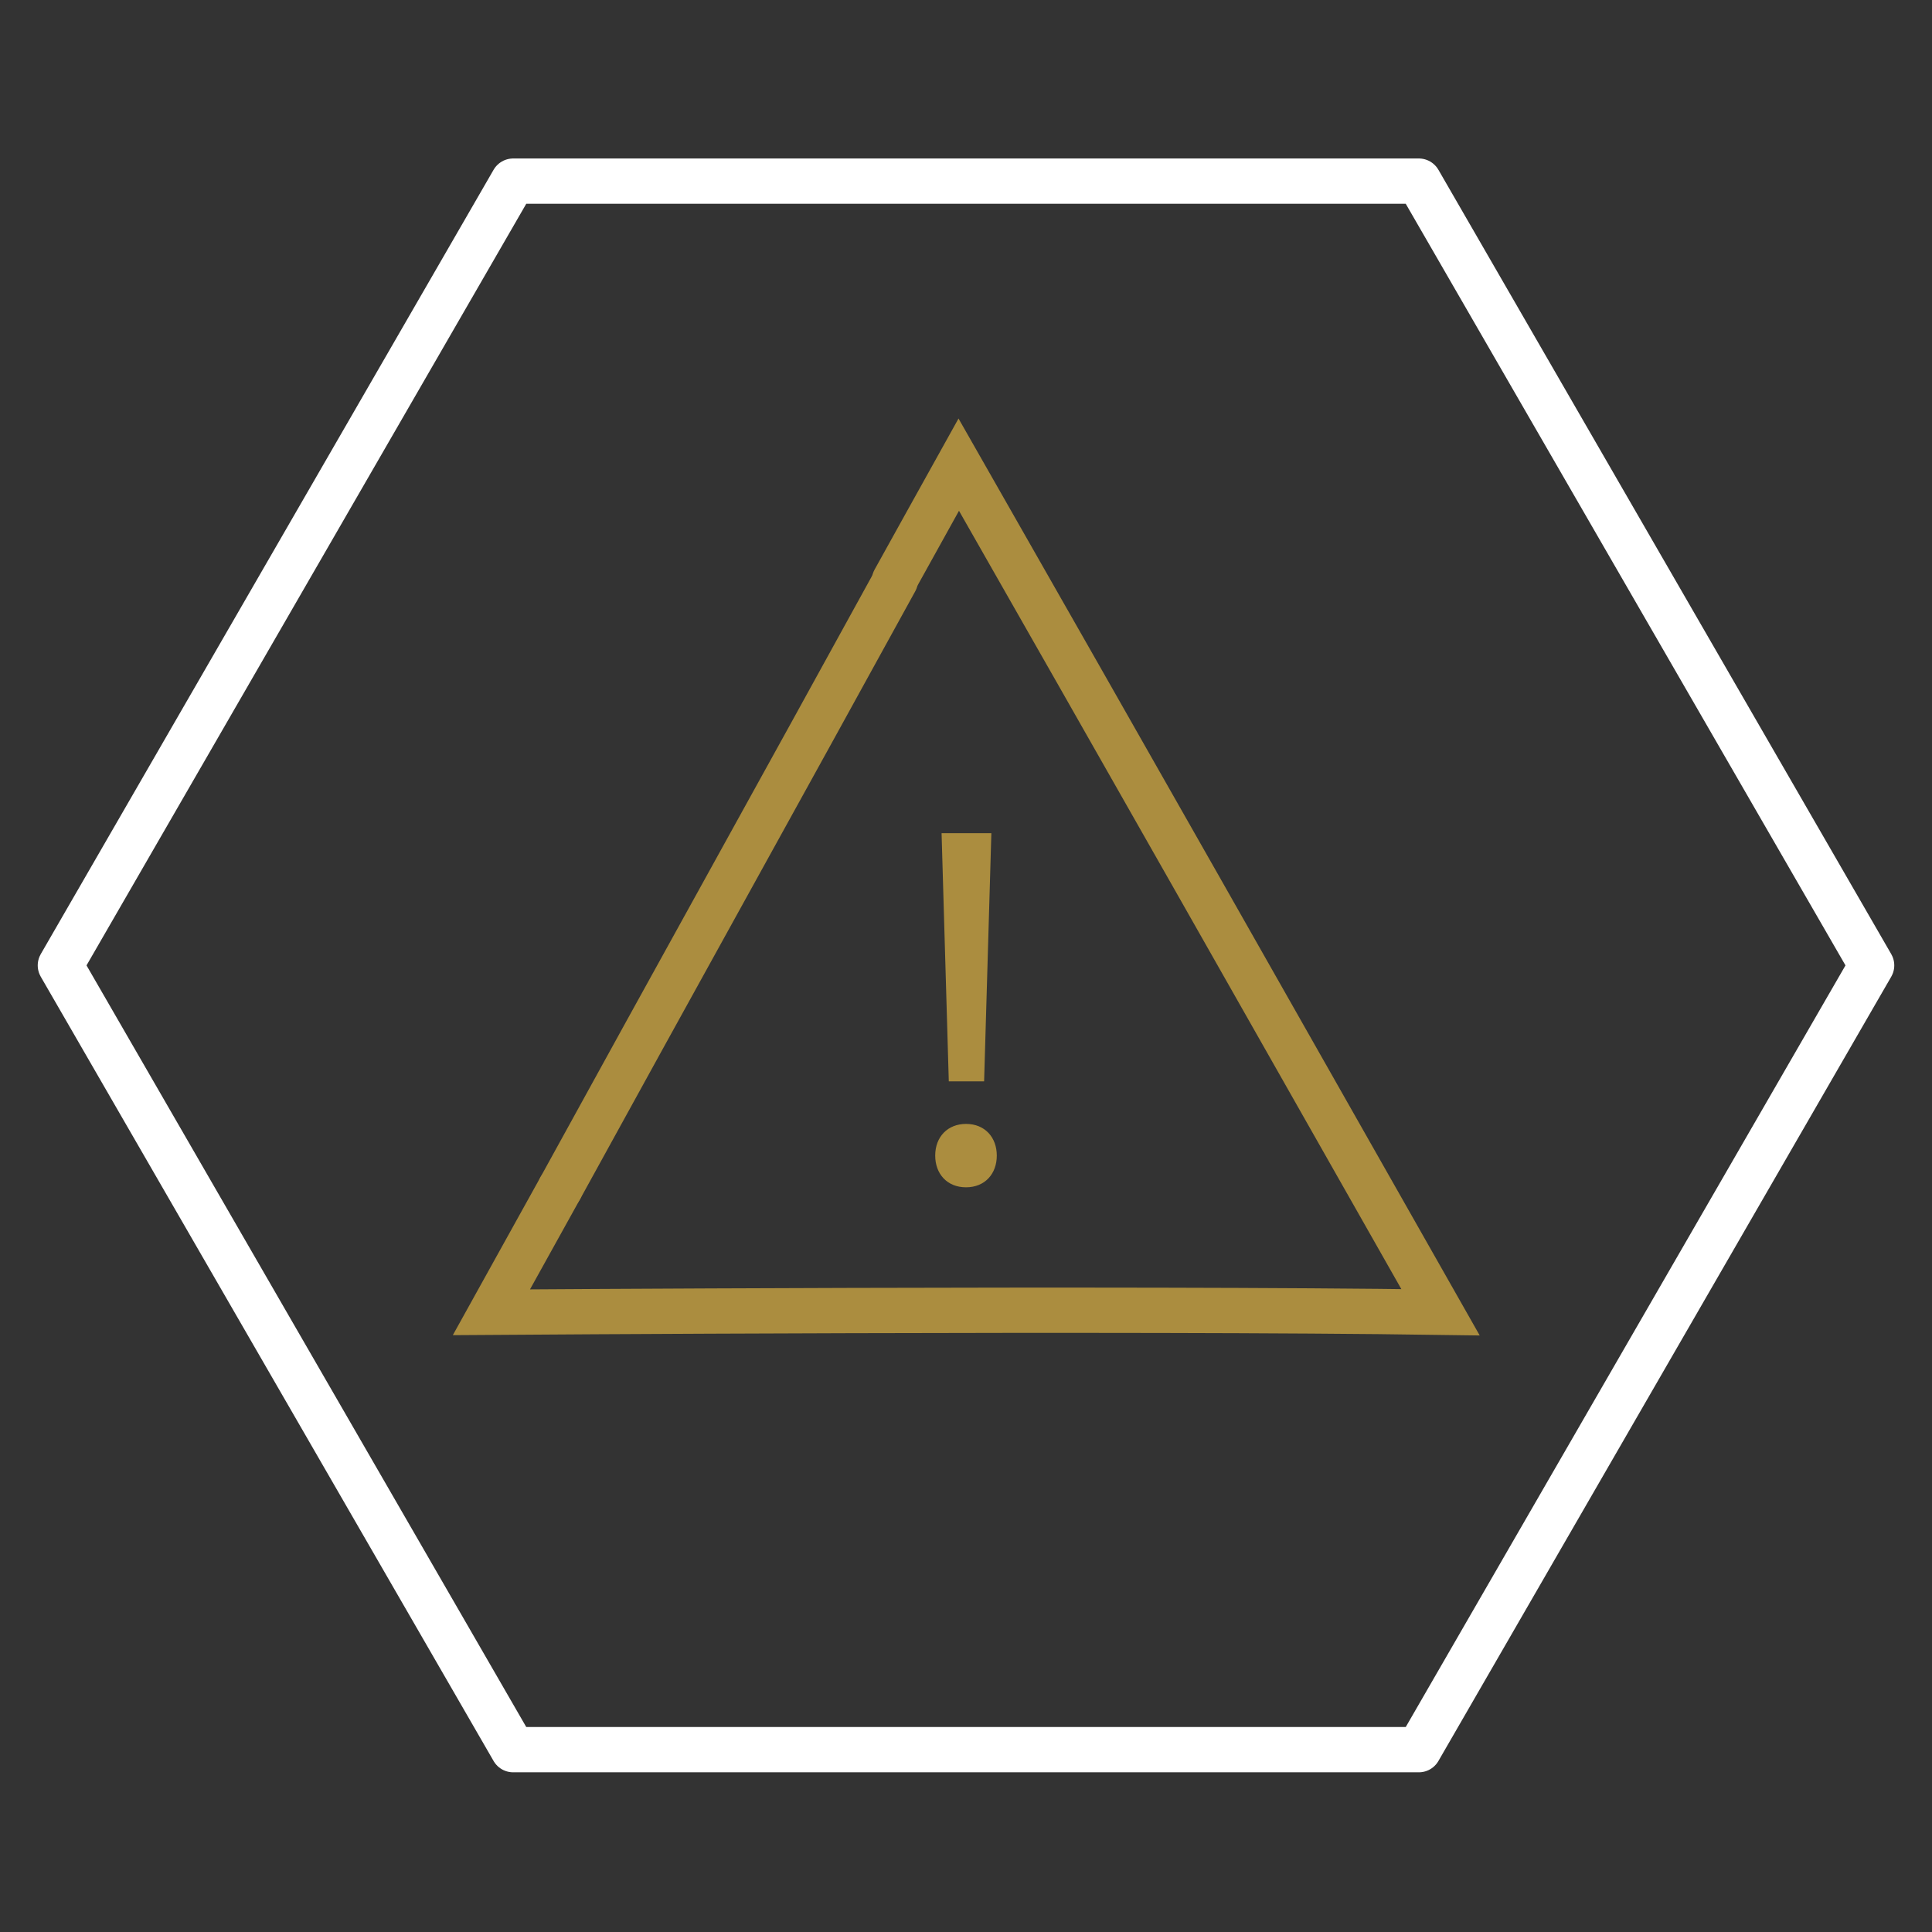
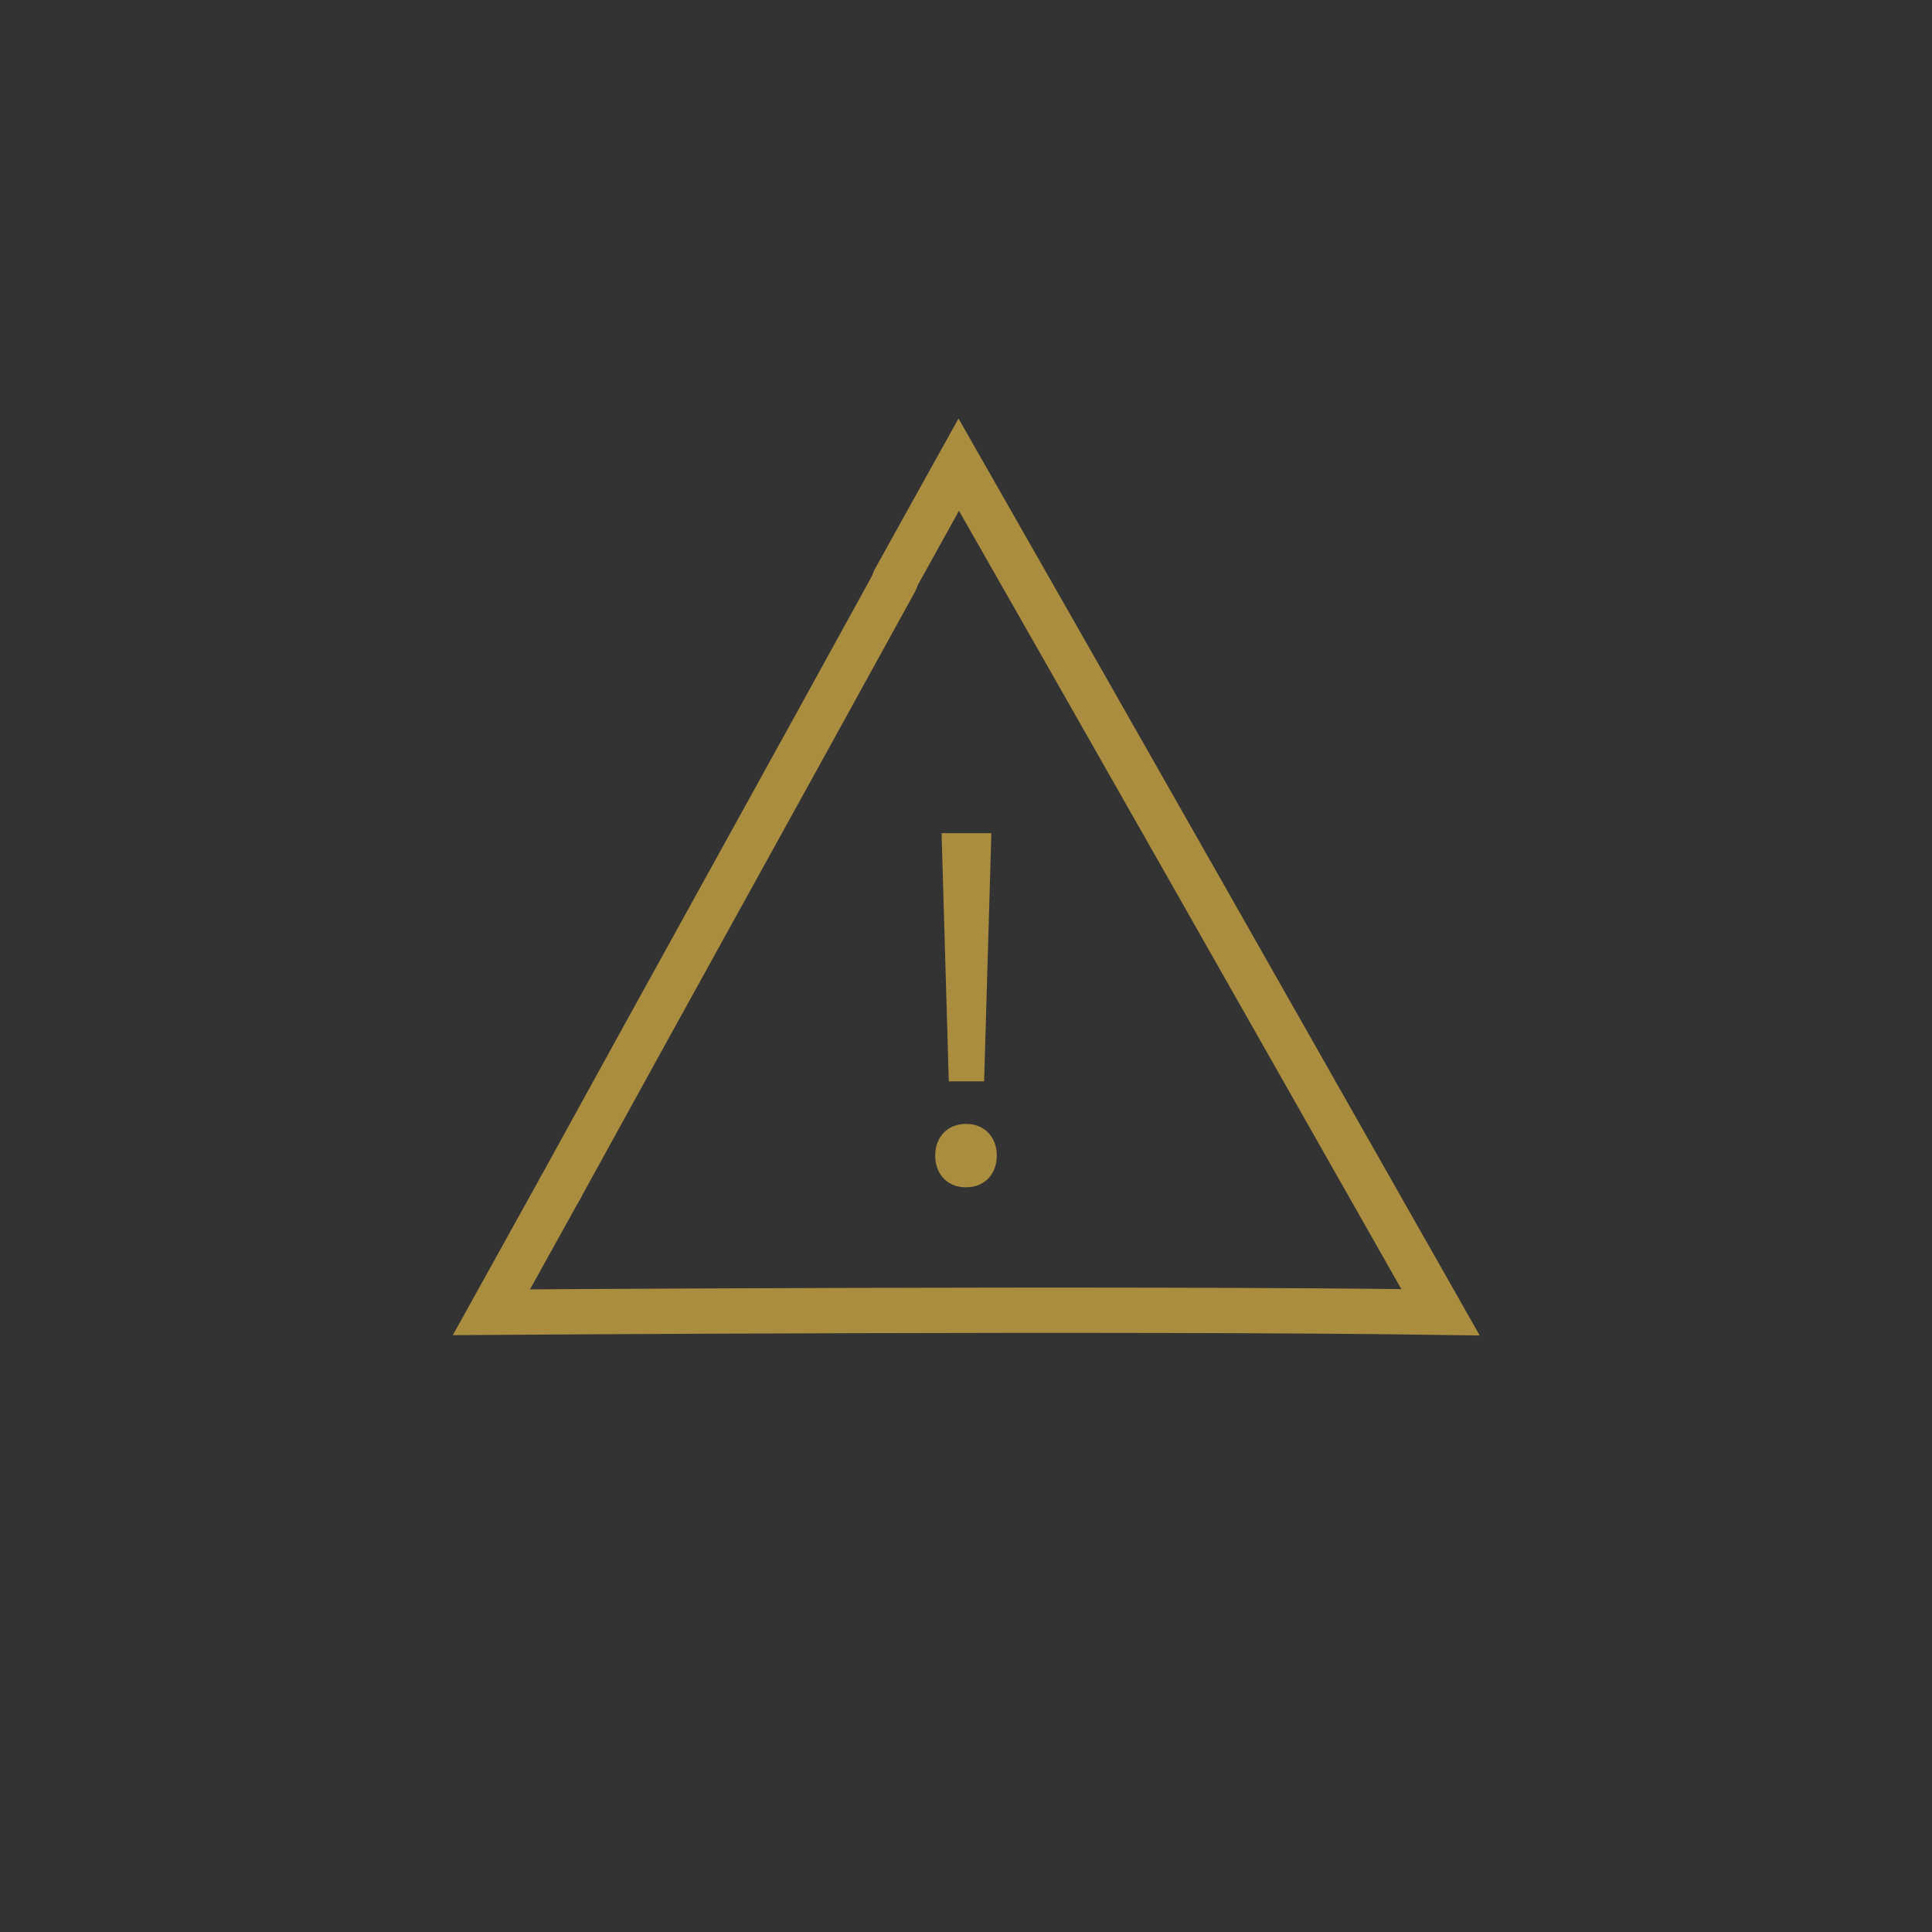
<svg xmlns="http://www.w3.org/2000/svg" width="64" height="64" viewBox="0 0 64 64" fill="none">
  <rect x="0" y="0" width="64" height="64" fill="#333333" stroke="none" />
-   <path d="M47 57.96H17L2 31.98L17 6H47L62 31.98L47 57.96Z" stroke="white" stroke-width="1.5" stroke-linecap="round" stroke-linejoin="round" />
  <path d="M30.98 38.281C30.98 37.651 31.401 37.231 32.001 37.231C32.63 37.231 33.02 37.681 33.02 38.281C33.02 38.881 32.63 39.331 32.001 39.331C31.37 39.331 30.98 38.881 30.98 38.281ZM31.43 35.821L31.191 27.601H32.84L32.6 35.821H31.43Z" fill="#AB8D3F" />
  <path d="M18.559 39.36L16.279 43.47C16.279 43.47 37.489 43.32 47.719 43.47C42.409 34.11 37.099 24.75 31.759 15.39C31.039 16.68 30.349 17.94 29.629 19.23" stroke="#AB8D3F" stroke-width="1.5" stroke-miterlimit="10" stroke-linecap="round" />
  <path d="M18.559 39.361C22.249 32.641 25.969 25.951 29.659 19.23" stroke="#AB8D3F" stroke-width="1.5" stroke-miterlimit="10" stroke-linecap="round" />
</svg>